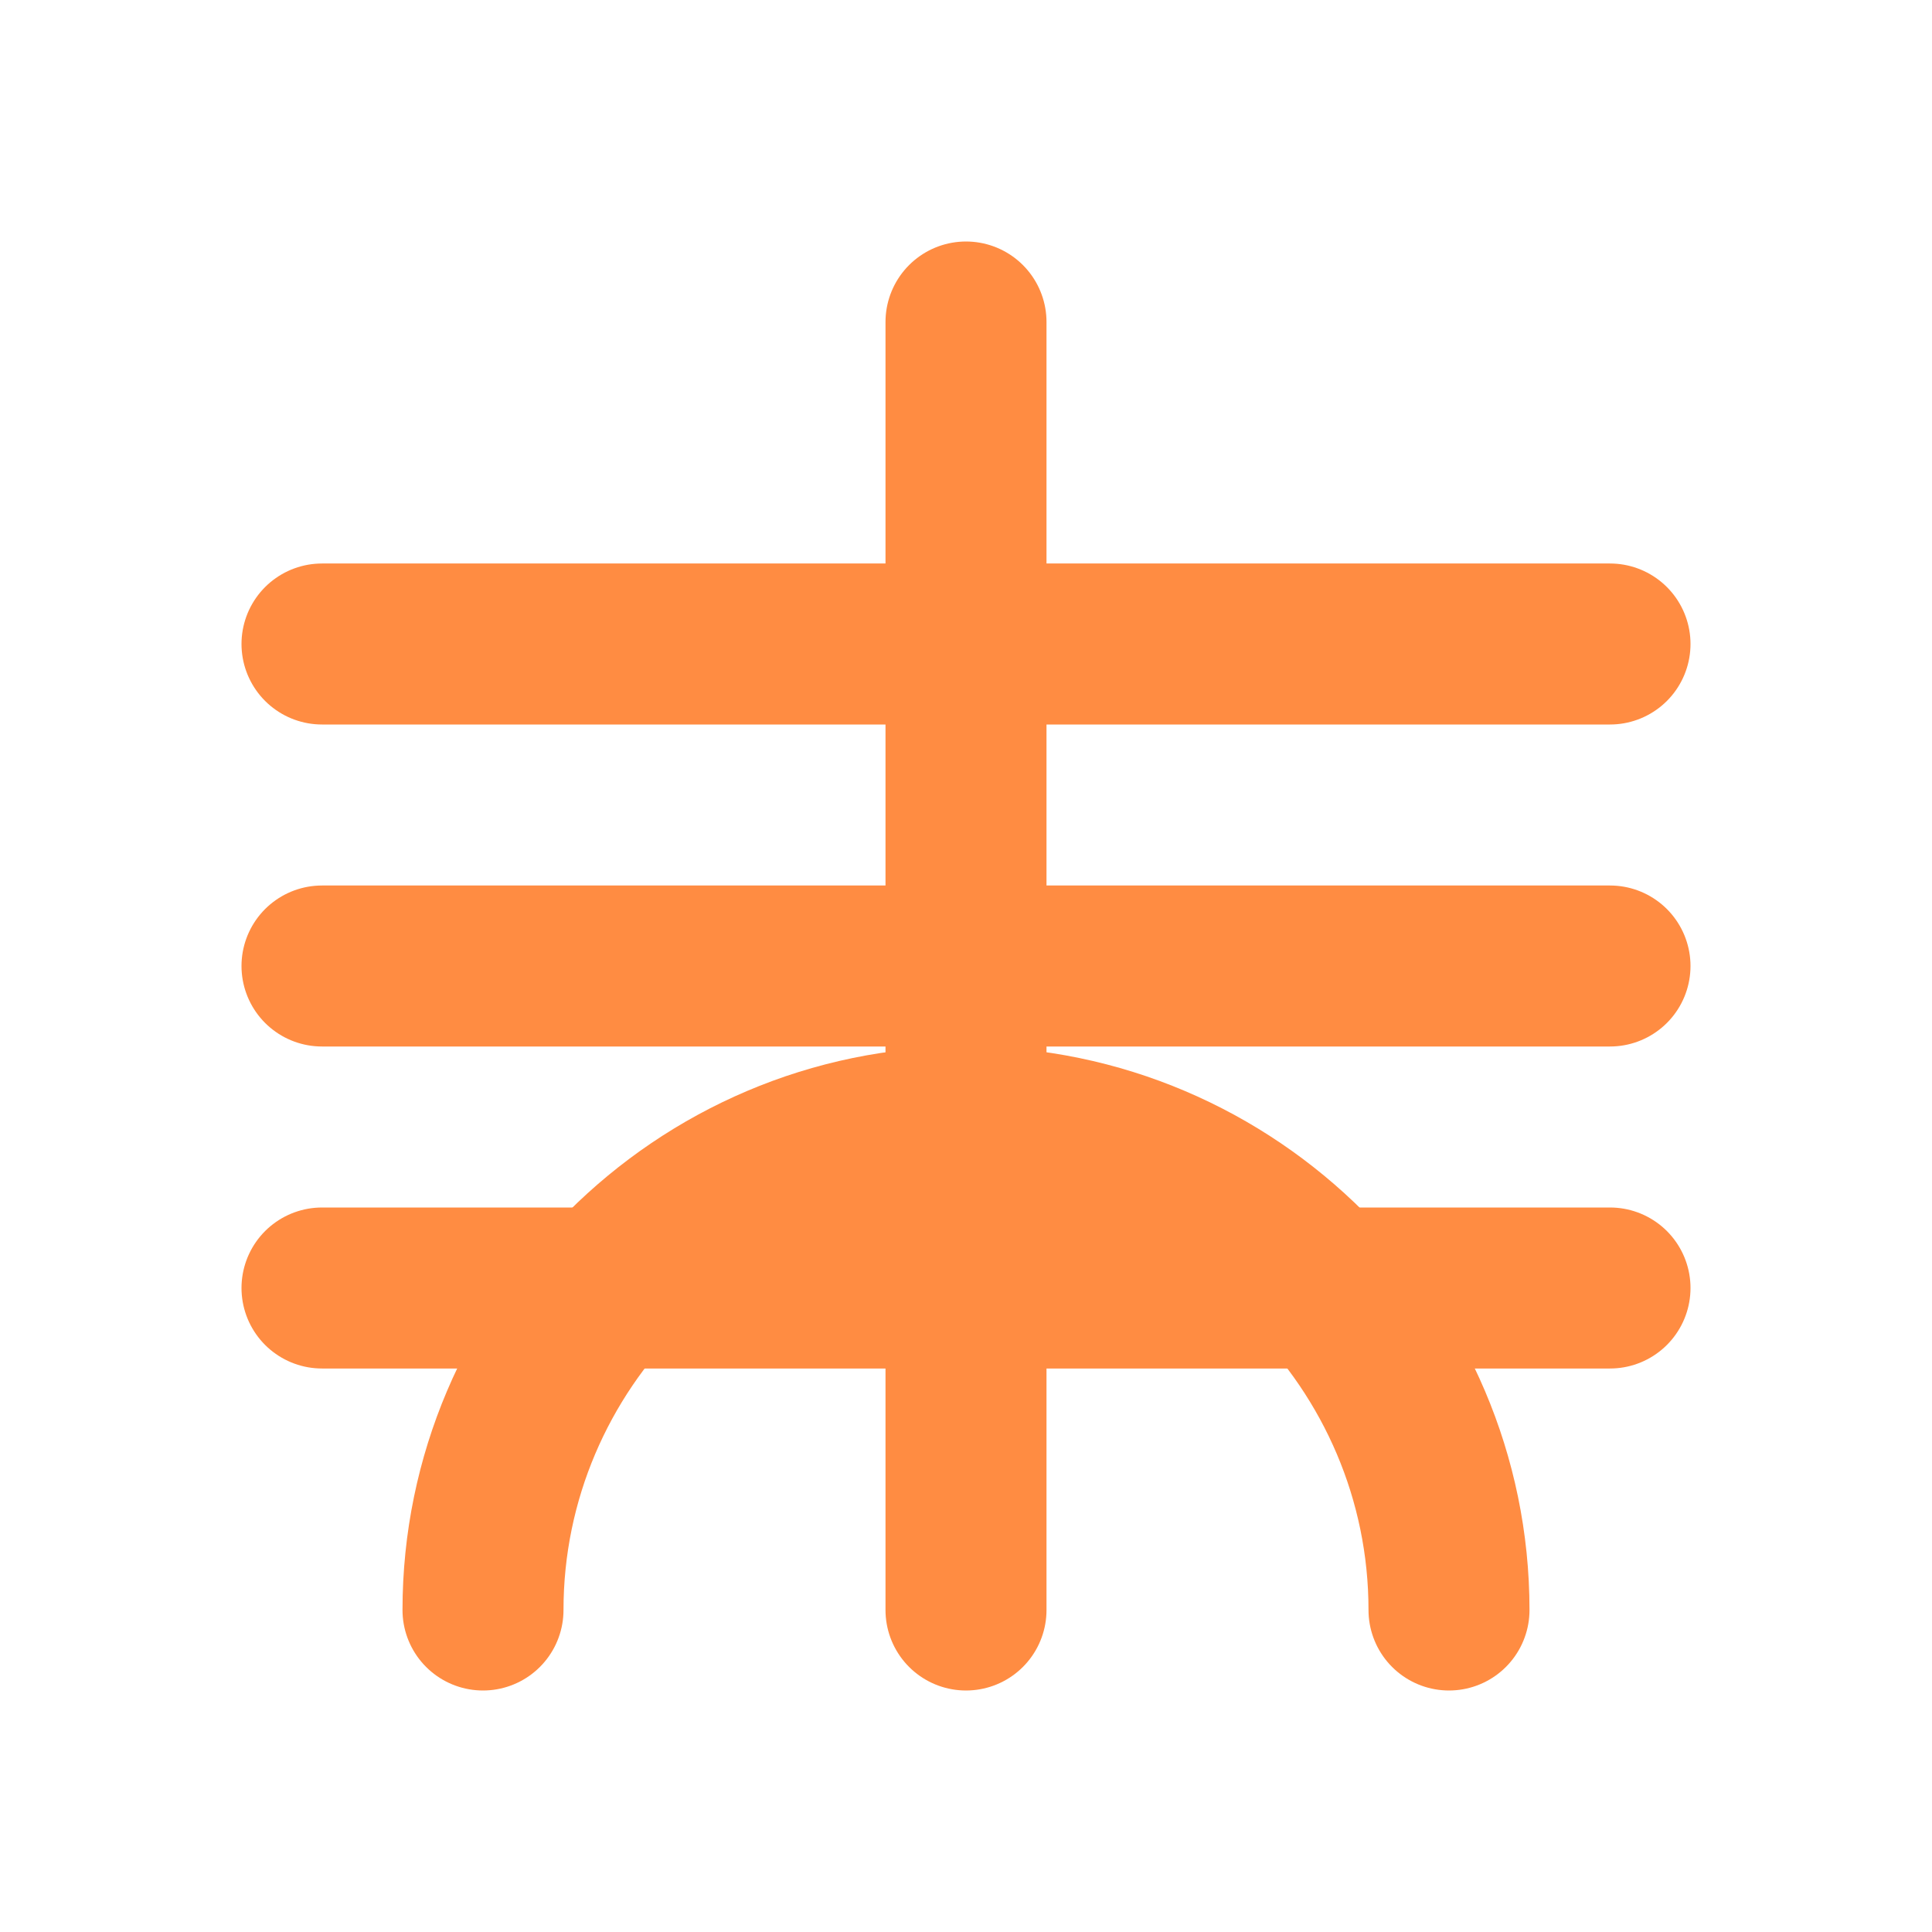
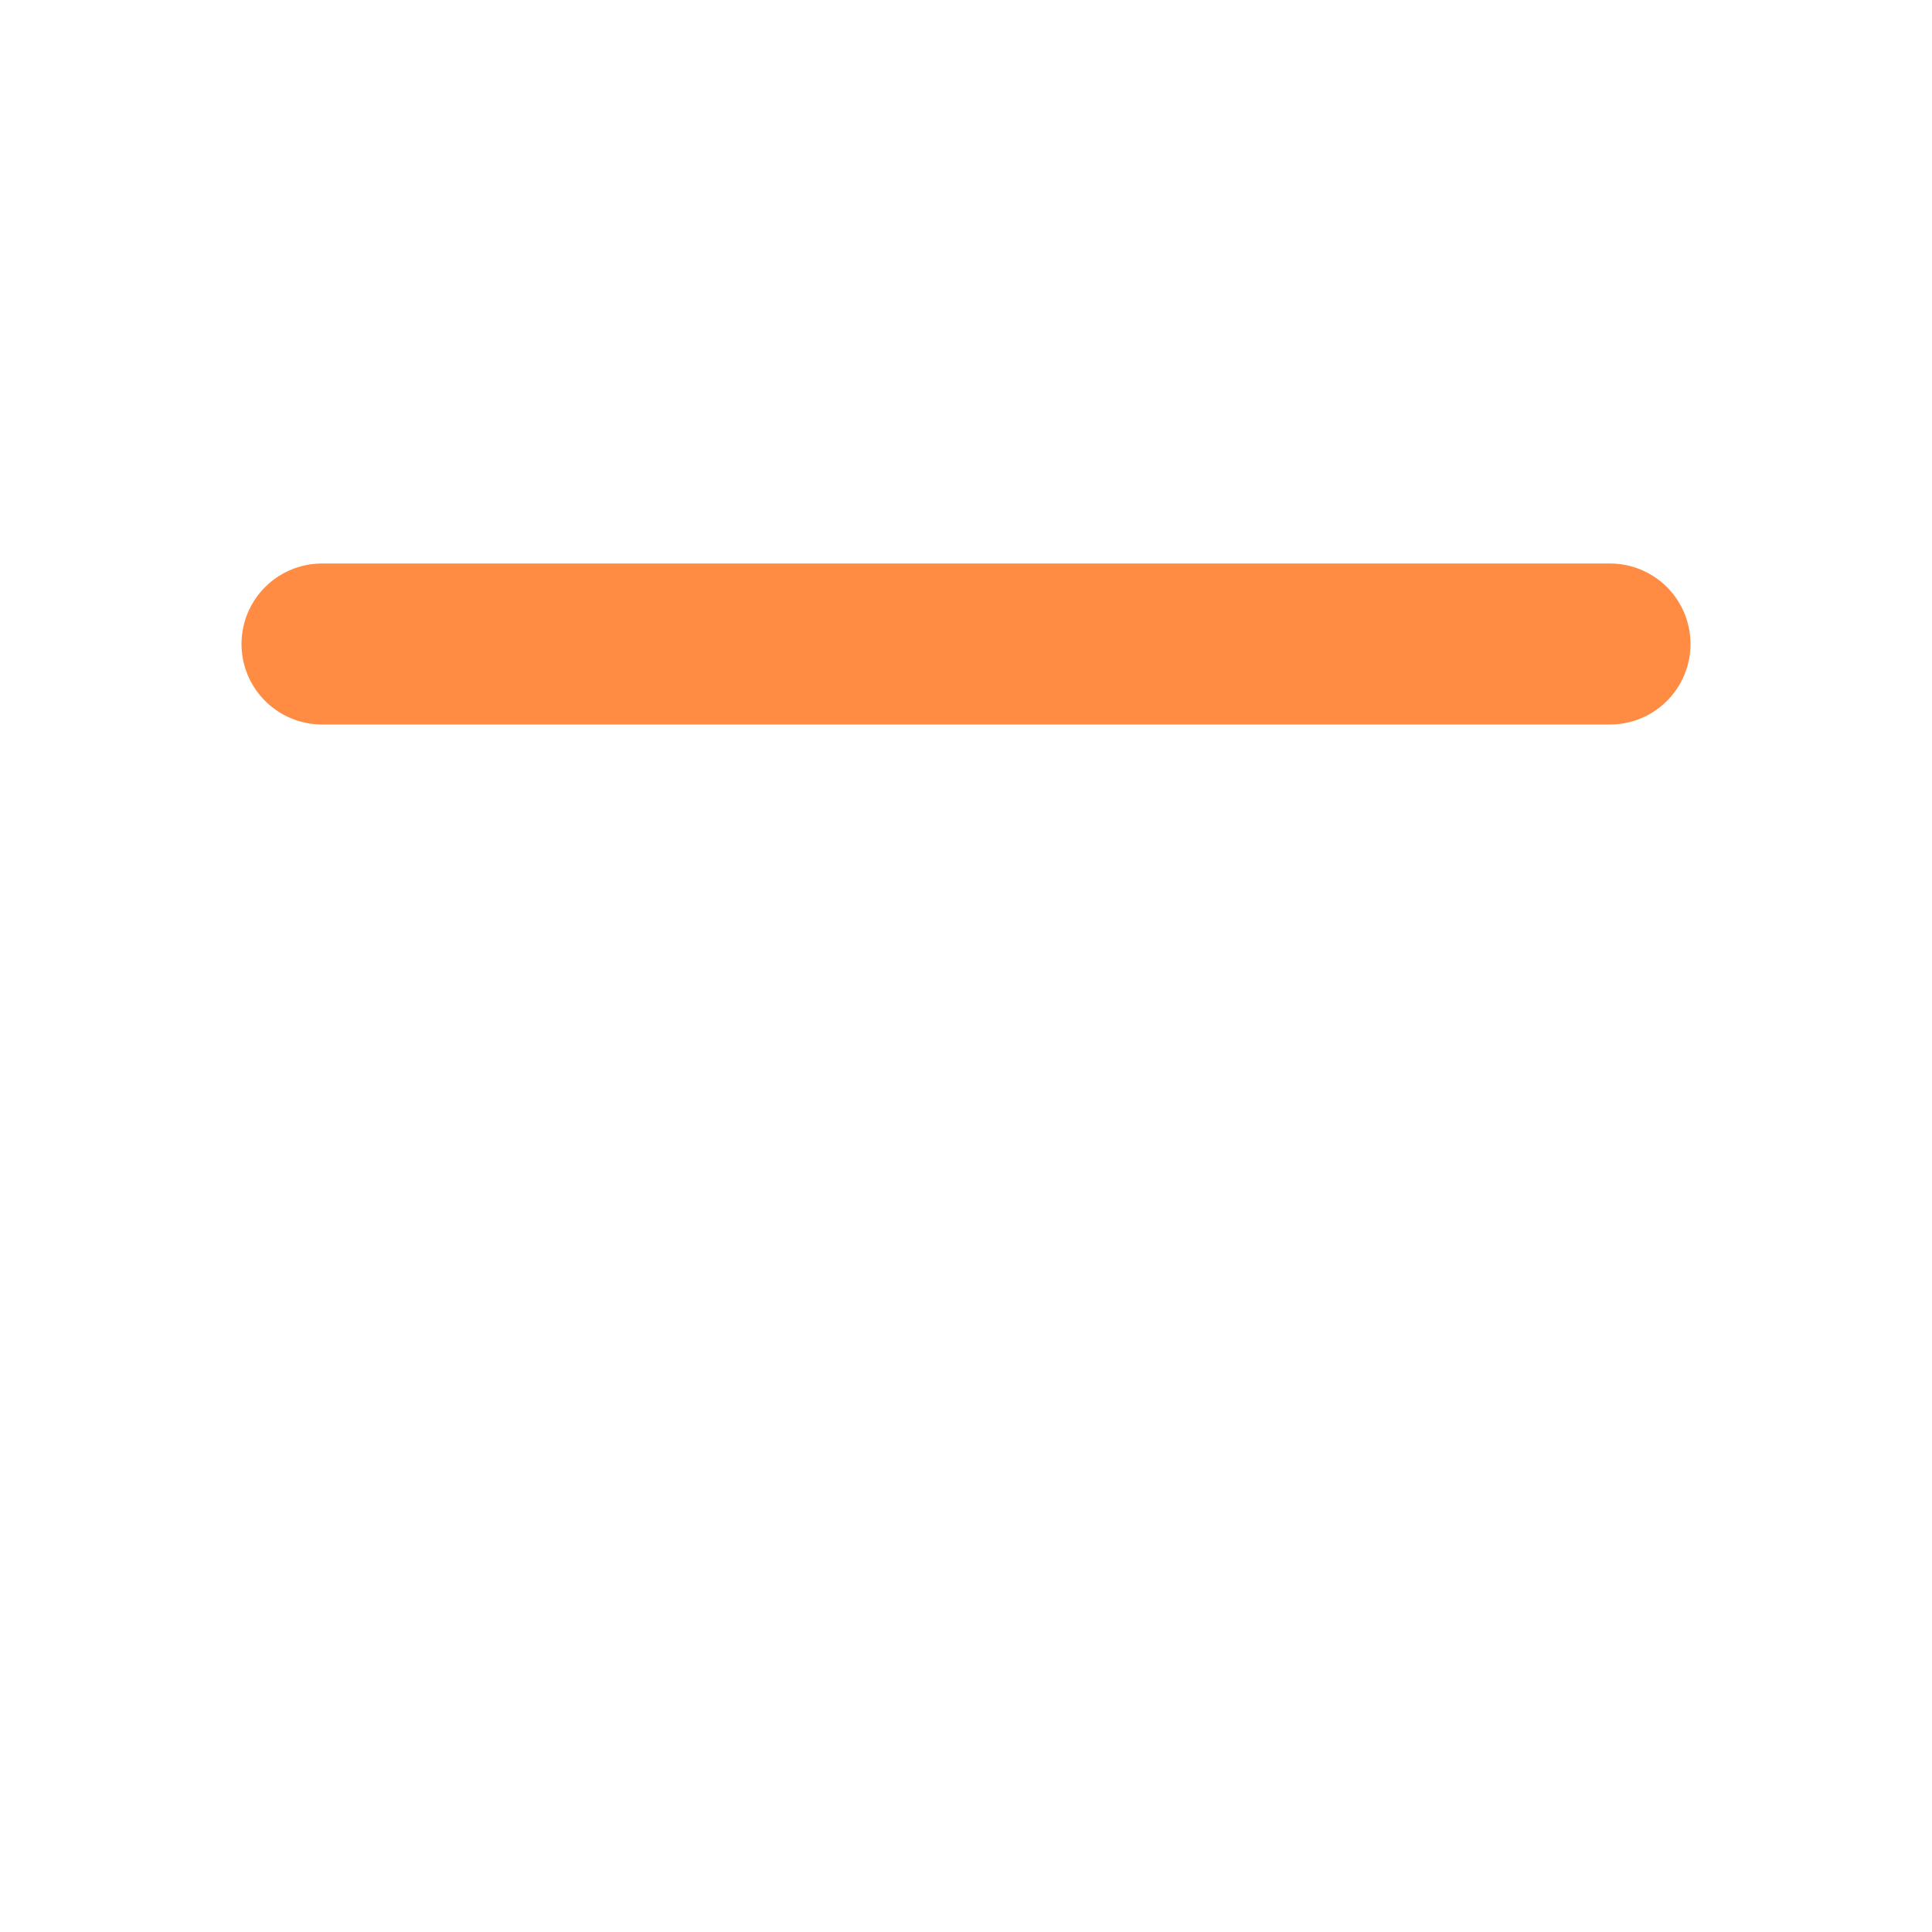
<svg xmlns="http://www.w3.org/2000/svg" width="24" height="24" viewBox="0 0 24 24" fill="none" stroke="#FF8C42" stroke-width="2" stroke-linecap="round" stroke-linejoin="round">
-   <path d="M12 4v16" />
  <path d="M4 8h16" />
-   <path d="M20 12H4" />
-   <path d="M4 16h16" />
-   <path d="M18 20c0-3.3-2.7-6-6-6s-6 2.7-6 6" />
</svg>